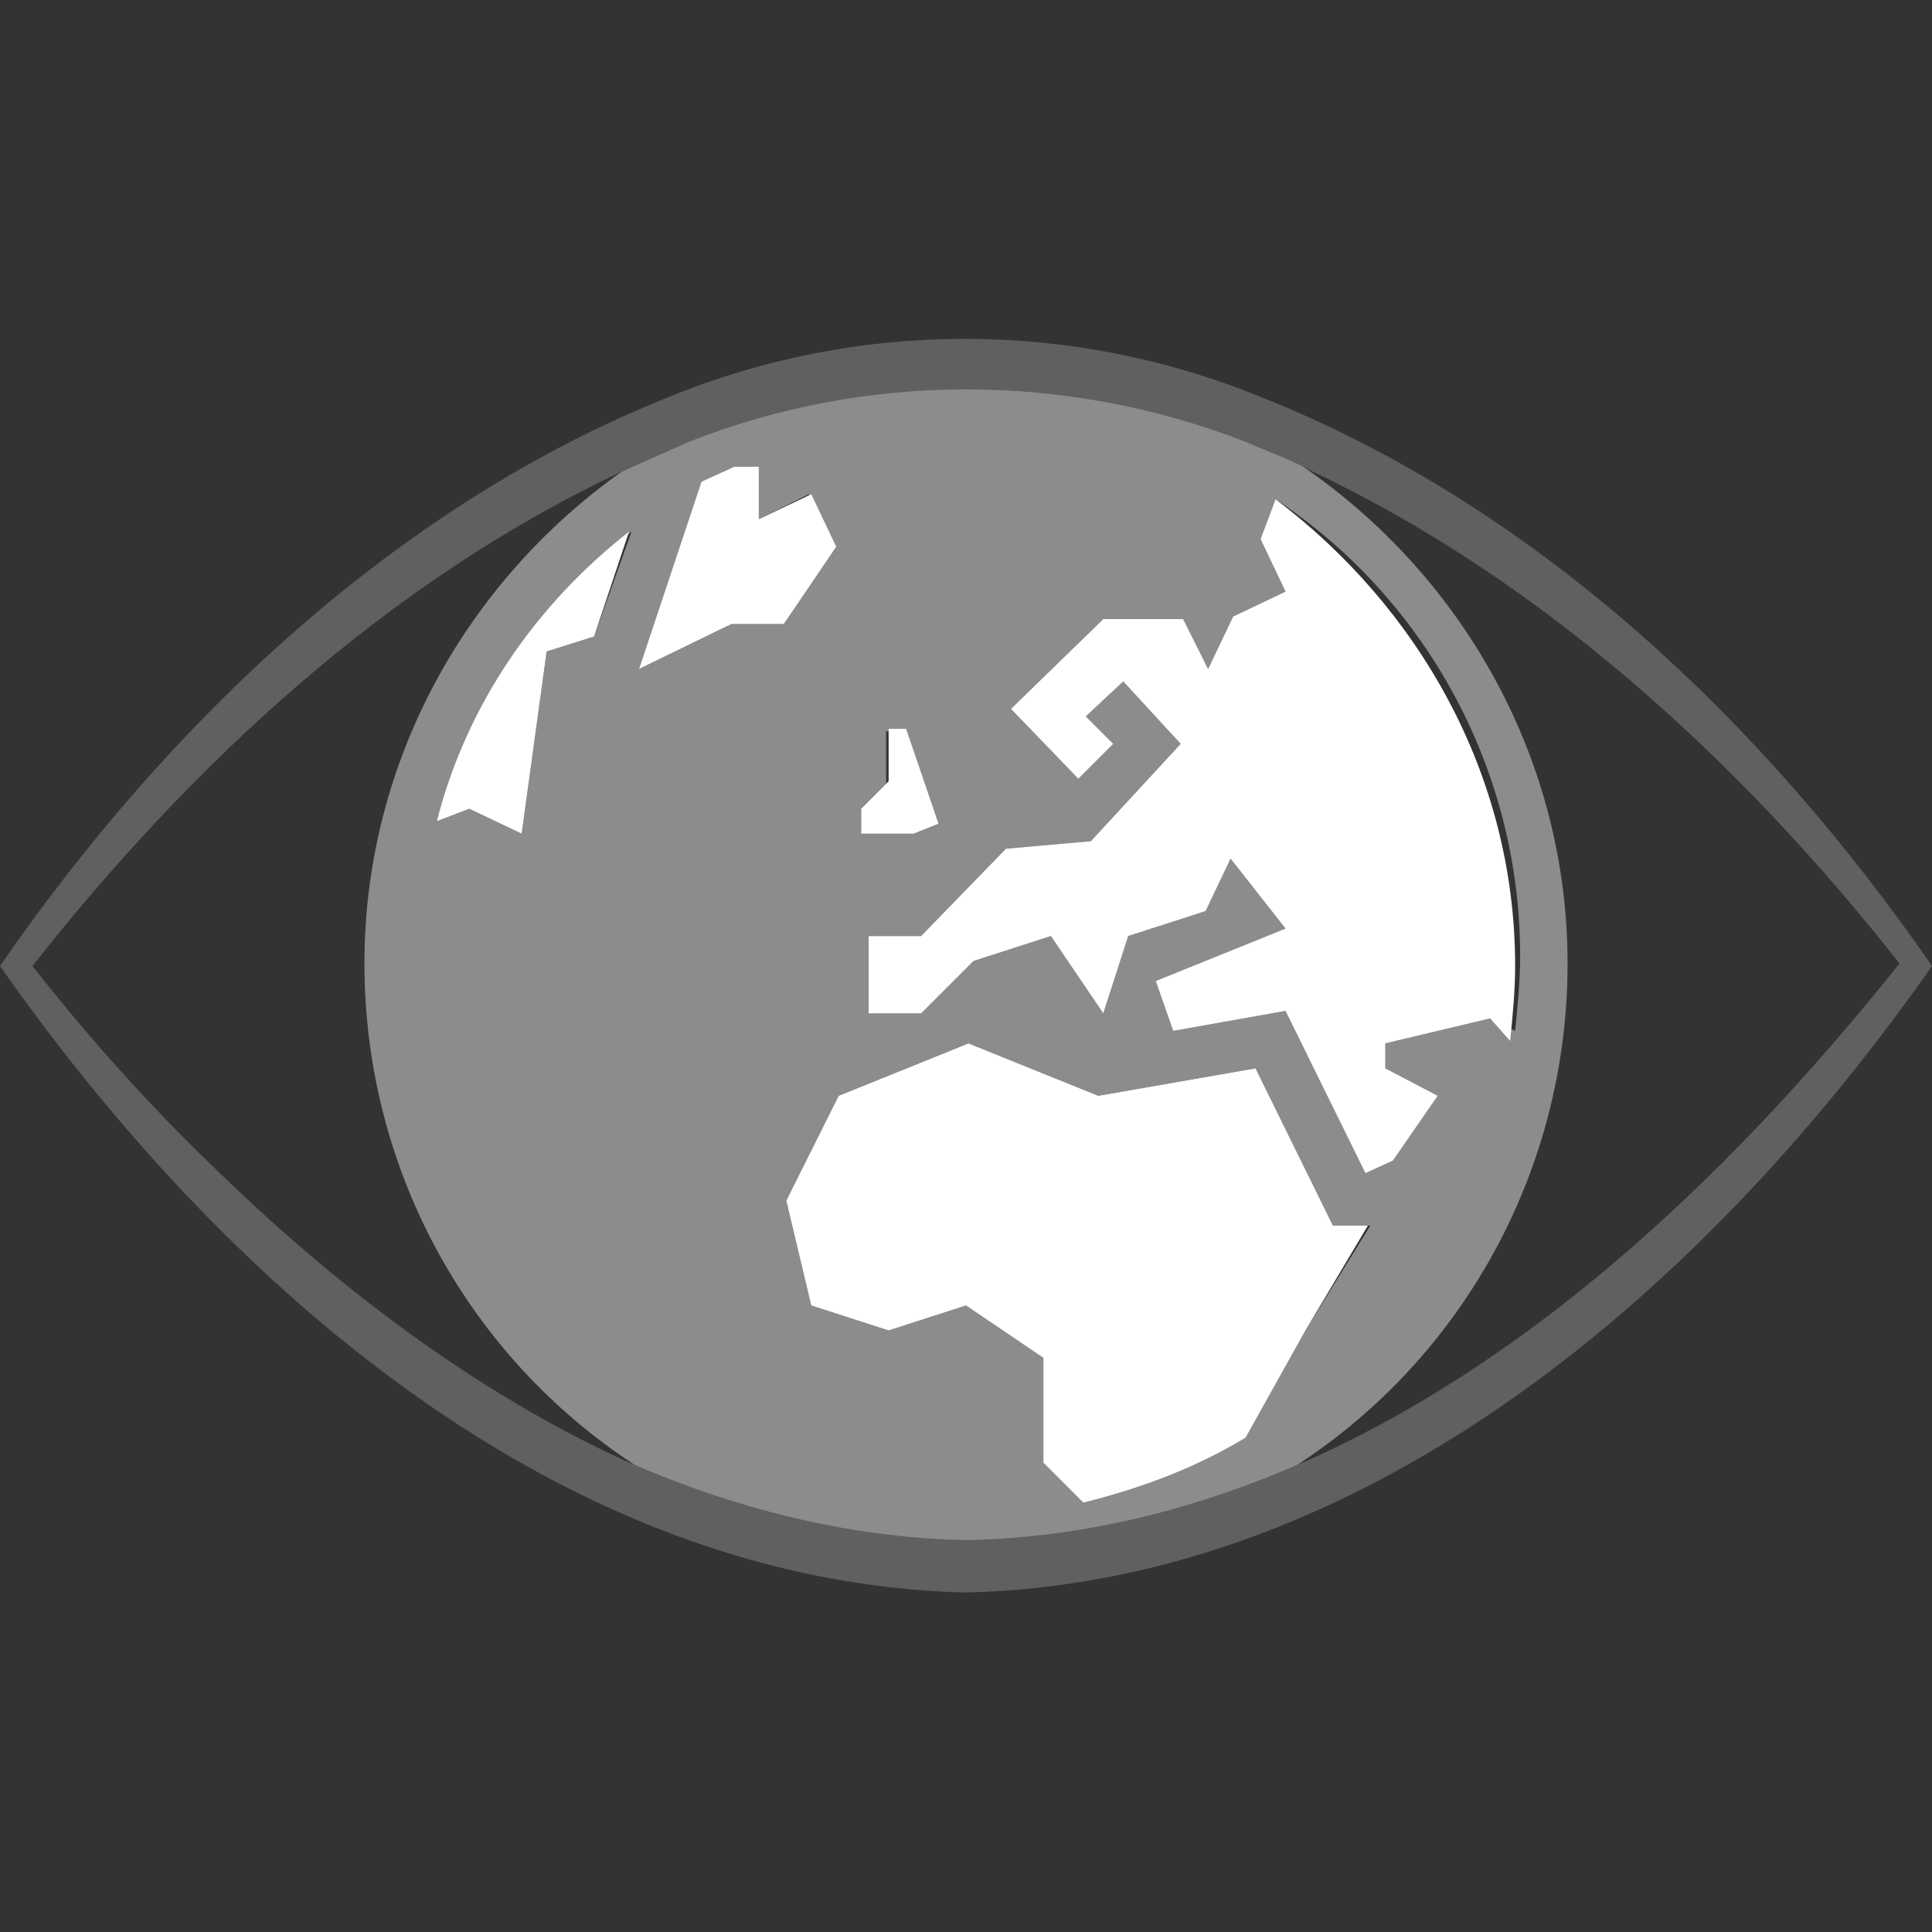
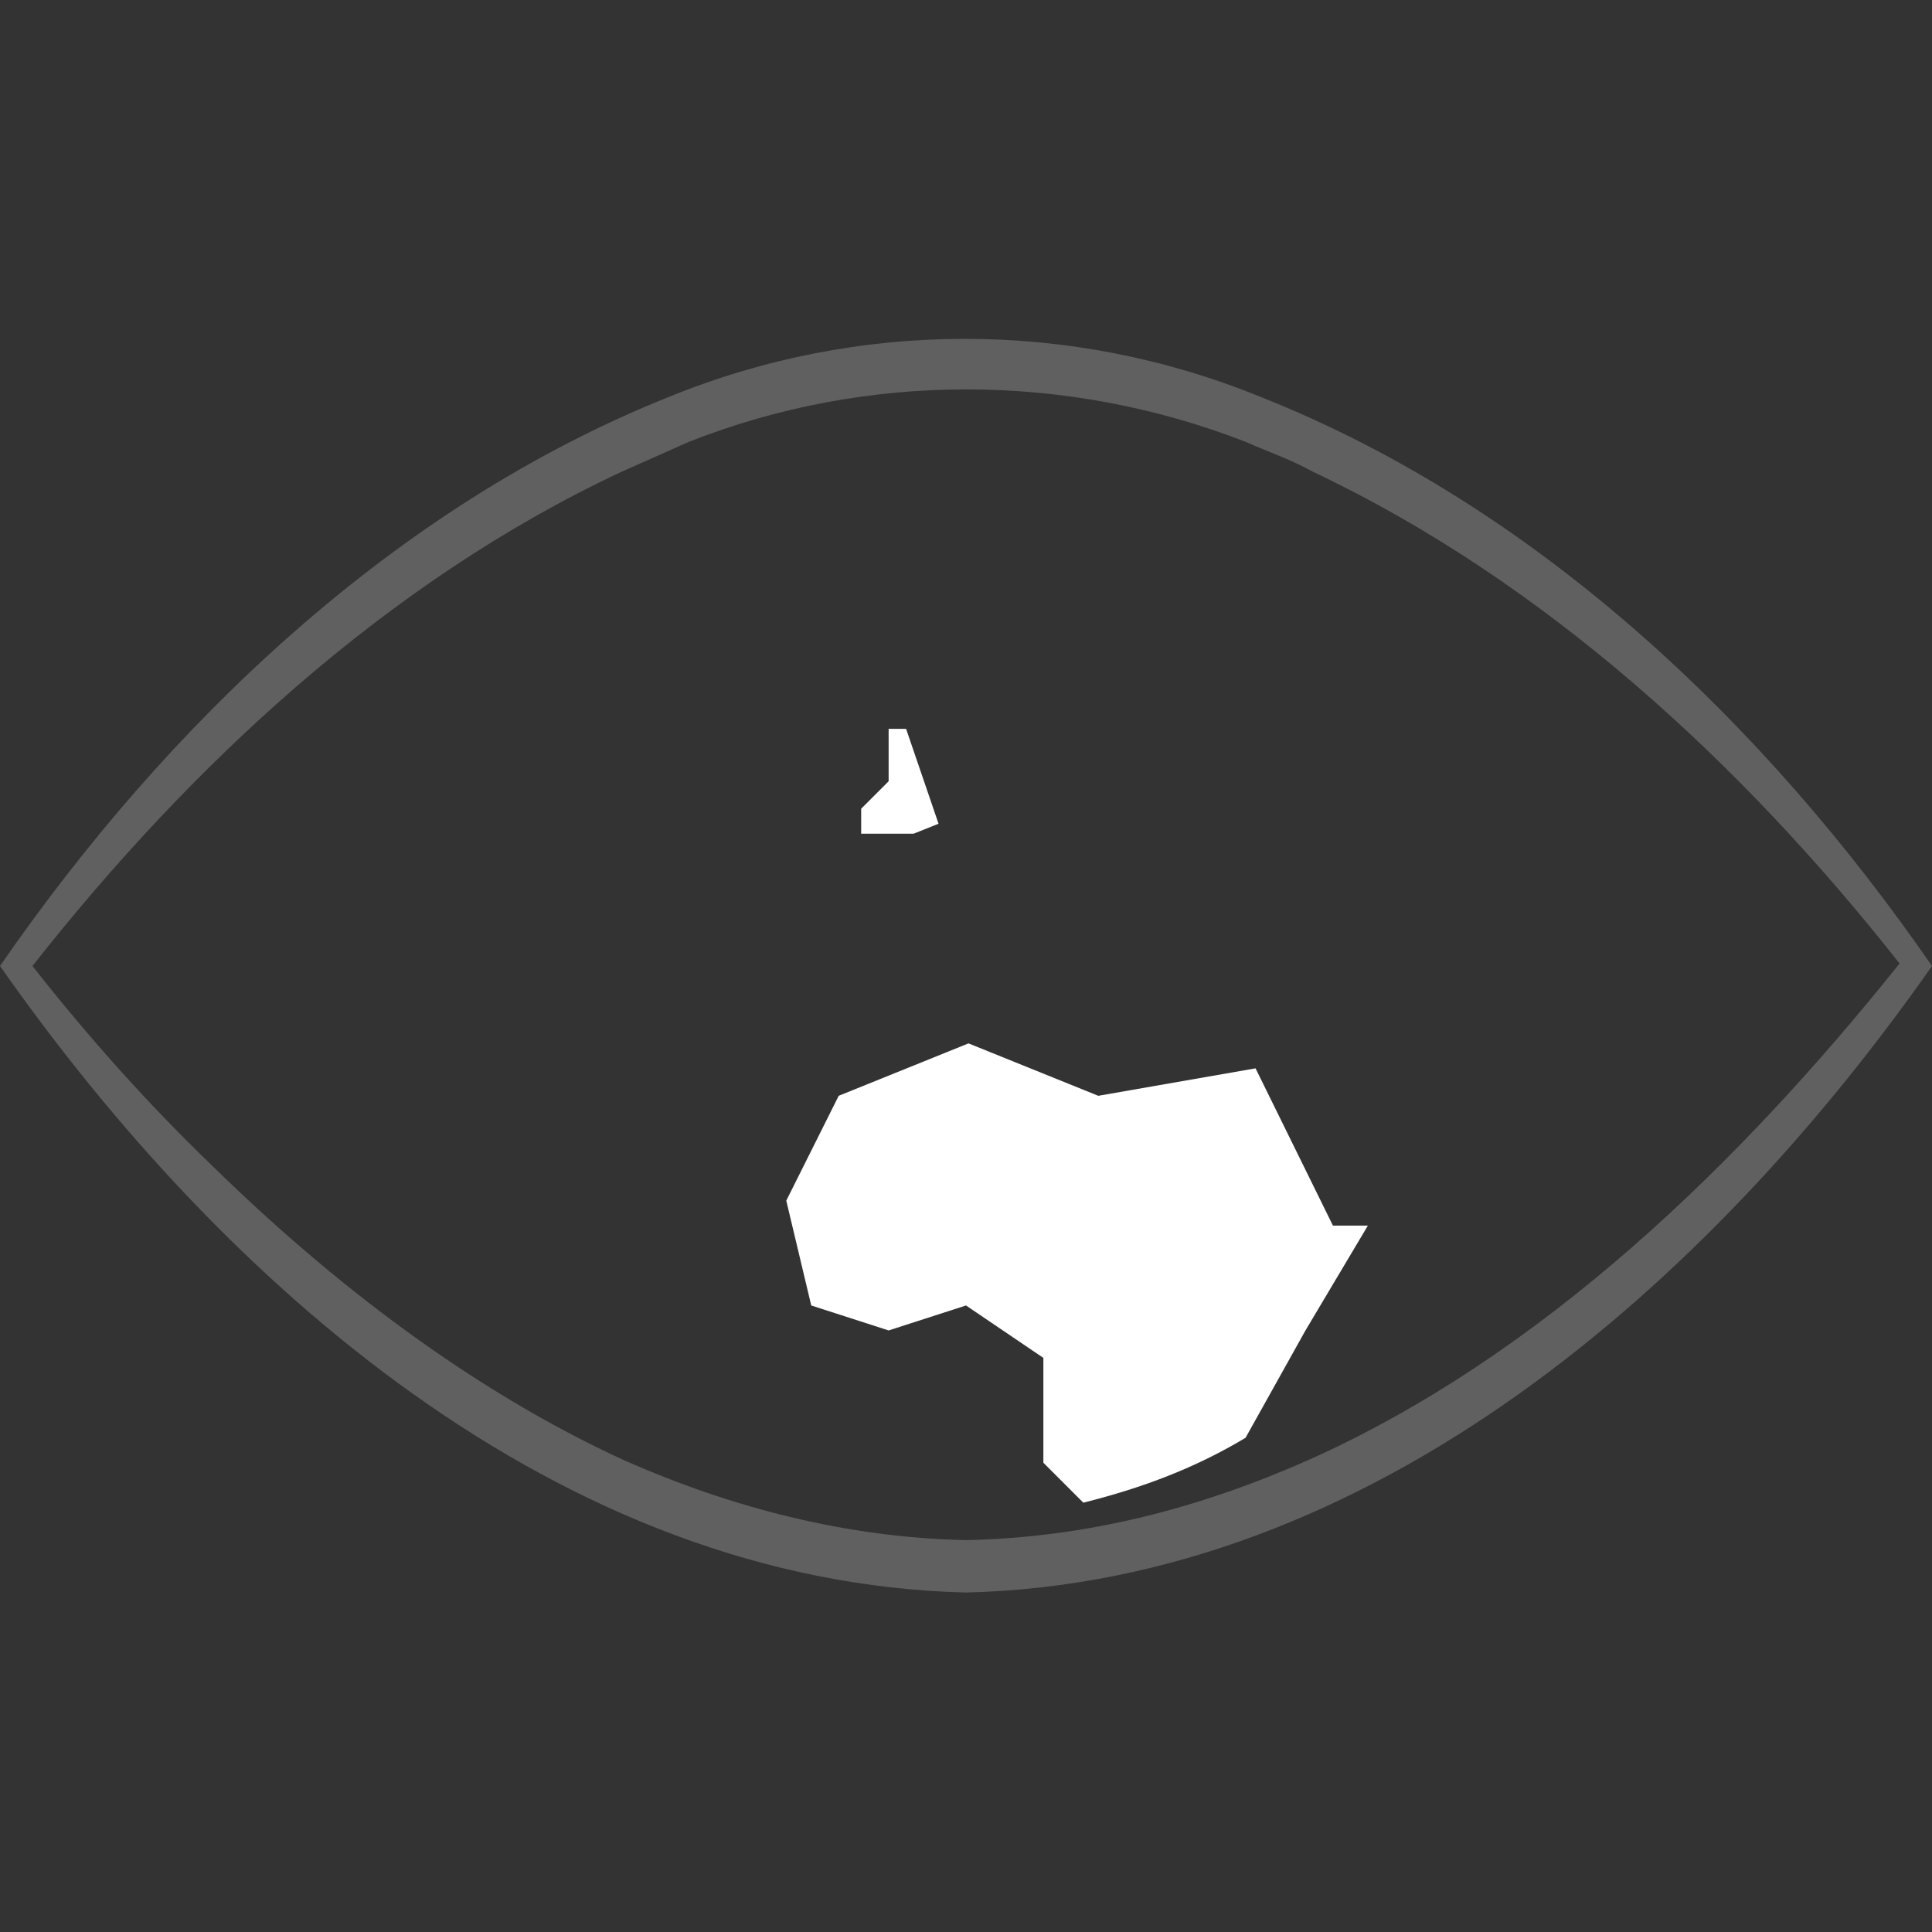
<svg xmlns="http://www.w3.org/2000/svg" id="Calque_1" x="0px" y="0px" viewBox="0 0 77.4 77.4" style="enable-background:new 0 0 77.4 77.4;" xml:space="preserve">
  <rect x="0" y="0" width="77.4" height="77.4" fill="#333333" stroke="none" />
  <style type="text/css">	.earth_x002D_grey{fill:#8C8C8C;}	.earth_x002D_white{fill:#FFFFFF;}	.earth_x002D_dark_x002D_gray{fill:#606060;}</style>
-   <path class="earth_x002D_grey" d="M52.5,18.9c-3.9-2.8-8.7-4.4-13.8-4.4s-9.9,1.6-13.8,4.4c-6.2,4.4-10.3,11.6-10.3,19.7 c0,8.2,4.1,15.5,10.4,19.8c3.9,2.7,8.6,4.3,13.7,4.3c5.1,0,9.8-1.6,13.7-4.3c6.3-4.3,10.4-11.6,10.4-19.8 C62.8,30.5,58.7,23.3,52.5,18.9z M37.6,33l-1,0.4h-2.1v-1l1-1v-2.1h0.8L37.6,33z M32.4,19.8l1,2.1L31.4,25h-2.1l-3.7,1.8l2.5-7.5 c0.4-0.2,0.9-0.4,1.3-0.6h1v2.1L32.4,19.8z M23.8,25.5l-1.9,0.6l-1,7.3l-2.1-1l-1.3,0.5c1.3-4.7,4-8.7,7.8-11.6L23.8,25.5z  M52.3,53.3l-2.4,4.3c-2,1.2-4.1,2-6.5,2.6l-1.6-1.6v-4.2l-3.1-2.1l-3.1,1l-3.1-1l-1-4.2l2.1-4.2l5.2-2.1l5.2,2.1l6.3-1.1l3.1,6.3 h1.5L52.3,53.3z M59.7,40.8l-4.2,1v1l2.1,1.1l-1.8,2.6L54.7,47l-3.2-6.5l-4.5,0.8l-0.7-2l5.2-2.1l-2.2-2.8l-1,2.1l-3.1,1l-1,3.1 l-2.1-3.1l-3.1,1l-2.1,2.1h-2.1v-3.1h2.1l3.4-3.5l3.4-0.3l3.6-3.9l-2.3-2.5l-1.5,1.4l1.1,1.1l-1.4,1.4l-2.7-2.8l3.7-3.6h3.2l1,2 l1-2.1l2.1-1l-1-2.1l0.6-1.6c5.9,3.9,9.8,10.7,9.8,18.3c0,1-0.1,2-0.2,3L59.7,40.8z" />
  <path class="earth_x002D_dark_x002D_gray" d="M50.5,15.9c-7.6-3.1-16.1-3.1-23.7,0C15.8,20.3,6.7,29,0,38.7 c8.9,12.7,22.4,24.7,38.7,25.1C55,63.4,68.5,51.4,77.4,38.7C70.7,29,61.6,20.3,50.5,15.9z M52.4,58.5c-4.3,1.9-8.8,3.1-13.7,3.2 c-4.8-0.1-9.4-1.3-13.7-3.2c-6.1-2.8-11.7-7.1-16.5-11.8c-2.6-2.5-5-5.2-7.2-8c6.3-8,14.2-15.4,23.6-19.8c0.9-0.4,1.8-0.8,2.7-1.2 c7.1-2.8,15.1-2.8,22.3,0c0.9,0.4,1.8,0.7,2.7,1.2c9.3,4.4,17.2,11.7,23.5,19.7C69.7,46.6,61.8,54.3,52.4,58.5z" />
  <path class="earth_x002D_white" d="M54.8,49.1l-2.5,4.2l-2.4,4.3c-2,1.2-4.1,2-6.5,2.6l-1.6-1.6v-4.2l-3.1-2.1l-3.1,1l-3.1-1l-1-4.2 l2.1-4.2l5.2-2.1l5.2,2.1l6.3-1.1l3.1,6.3H54.8z" />
-   <path class="earth_x002D_white" d="M60.7,38.7c0,1-0.1,2-0.2,3l-0.8-0.9l-4.2,1v1l2.1,1.1l-1.8,2.6L54.7,47l-3.2-6.5l-4.5,0.8 l-0.7-2l5.2-2.1l-2.2-2.8l-1,2.1l-3.1,1l-1,3.1l-2.1-3.1l-3.1,1l-2.1,2.1h-2.1v-3.1h2.1l3.4-3.5l3.4-0.3l3.6-3.9l-2.3-2.5l-1.5,1.4 l1.1,1.1l-1.4,1.4l-2.7-2.8l3.7-3.6h3.2l1,2l1-2.1l2.1-1l-1-2.1l0.6-1.6C56.8,24.3,60.7,31,60.7,38.7z" />
  <polygon class="earth_x002D_white" points="37.6,33 36.6,33.4 34.5,33.4 34.5,32.4 35.6,31.3 35.6,29.2 36.3,29.2 " />
-   <path class="earth_x002D_white" d="M33.5,21.9L31.4,25h-2.1l-3.7,1.8l2.5-7.5c0.4-0.2,0.9-0.4,1.3-0.6h1v2.1l2.1-1L33.5,21.9z" />
-   <path class="earth_x002D_white" d="M25.2,21.3l-1.4,4.2l-1.9,0.6l-1,7.3l-2.1-1l-1.3,0.5C18.7,28.2,21.5,24.2,25.2,21.3z" />
</svg>